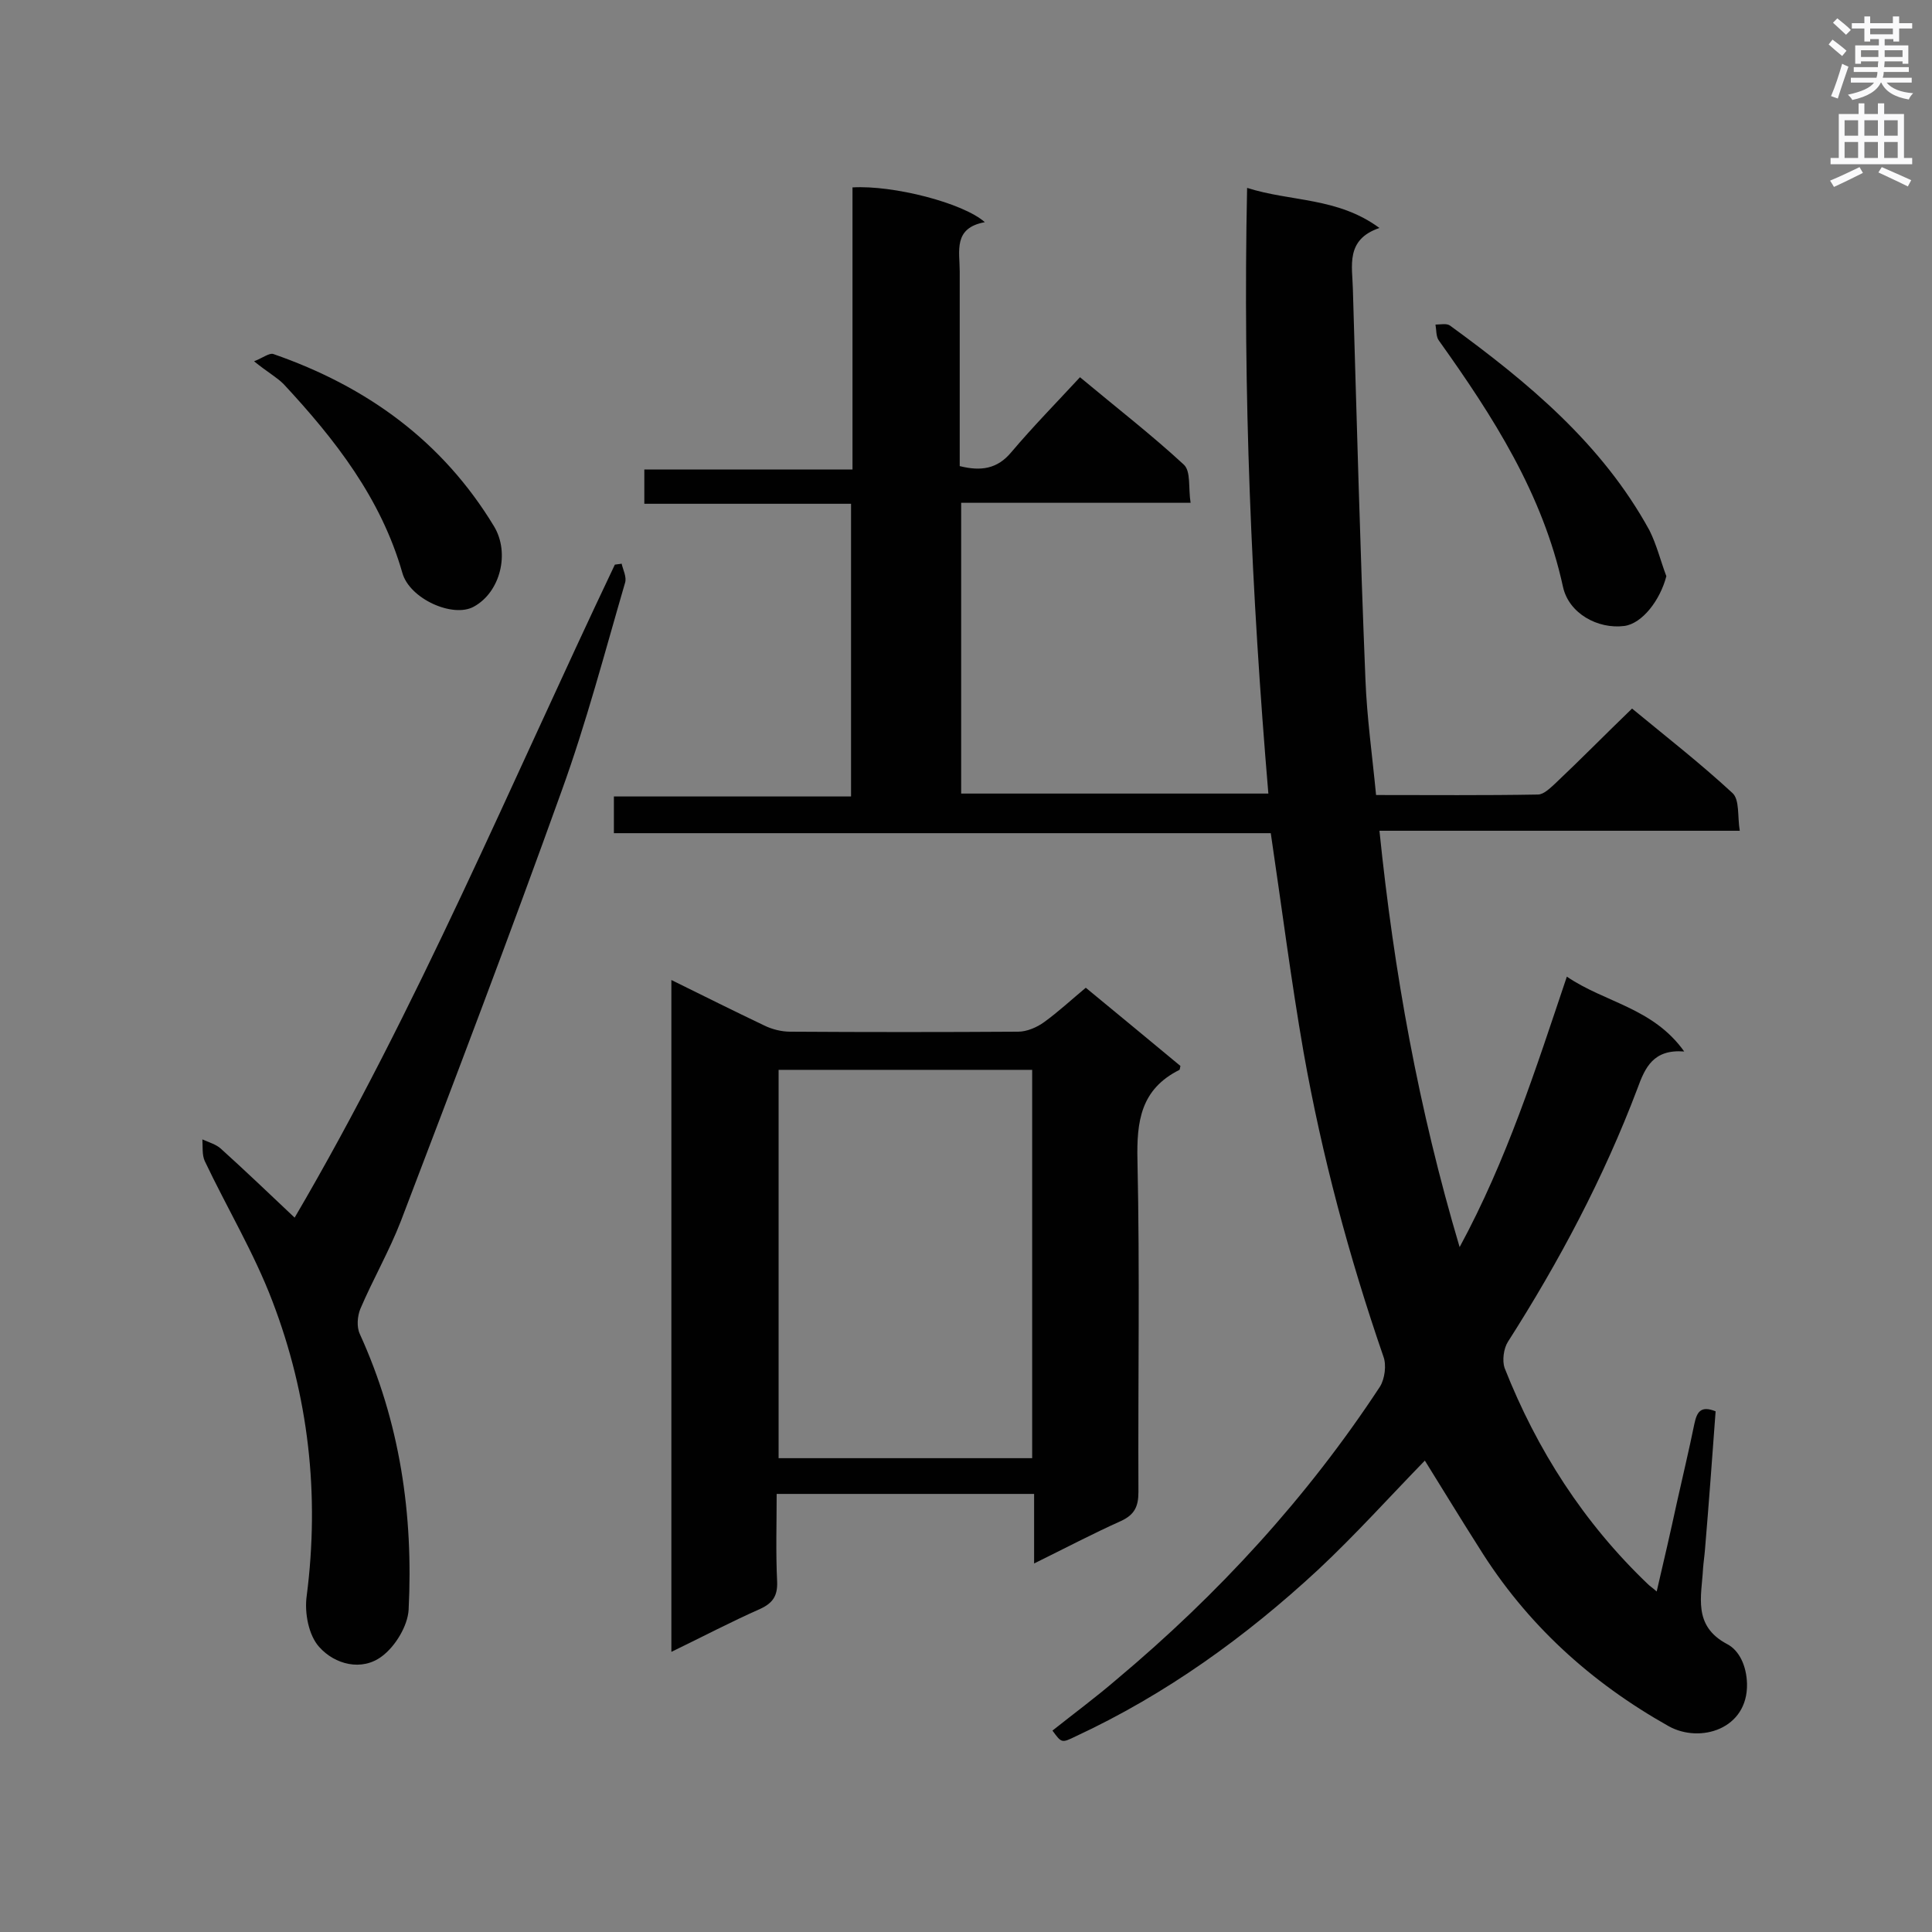
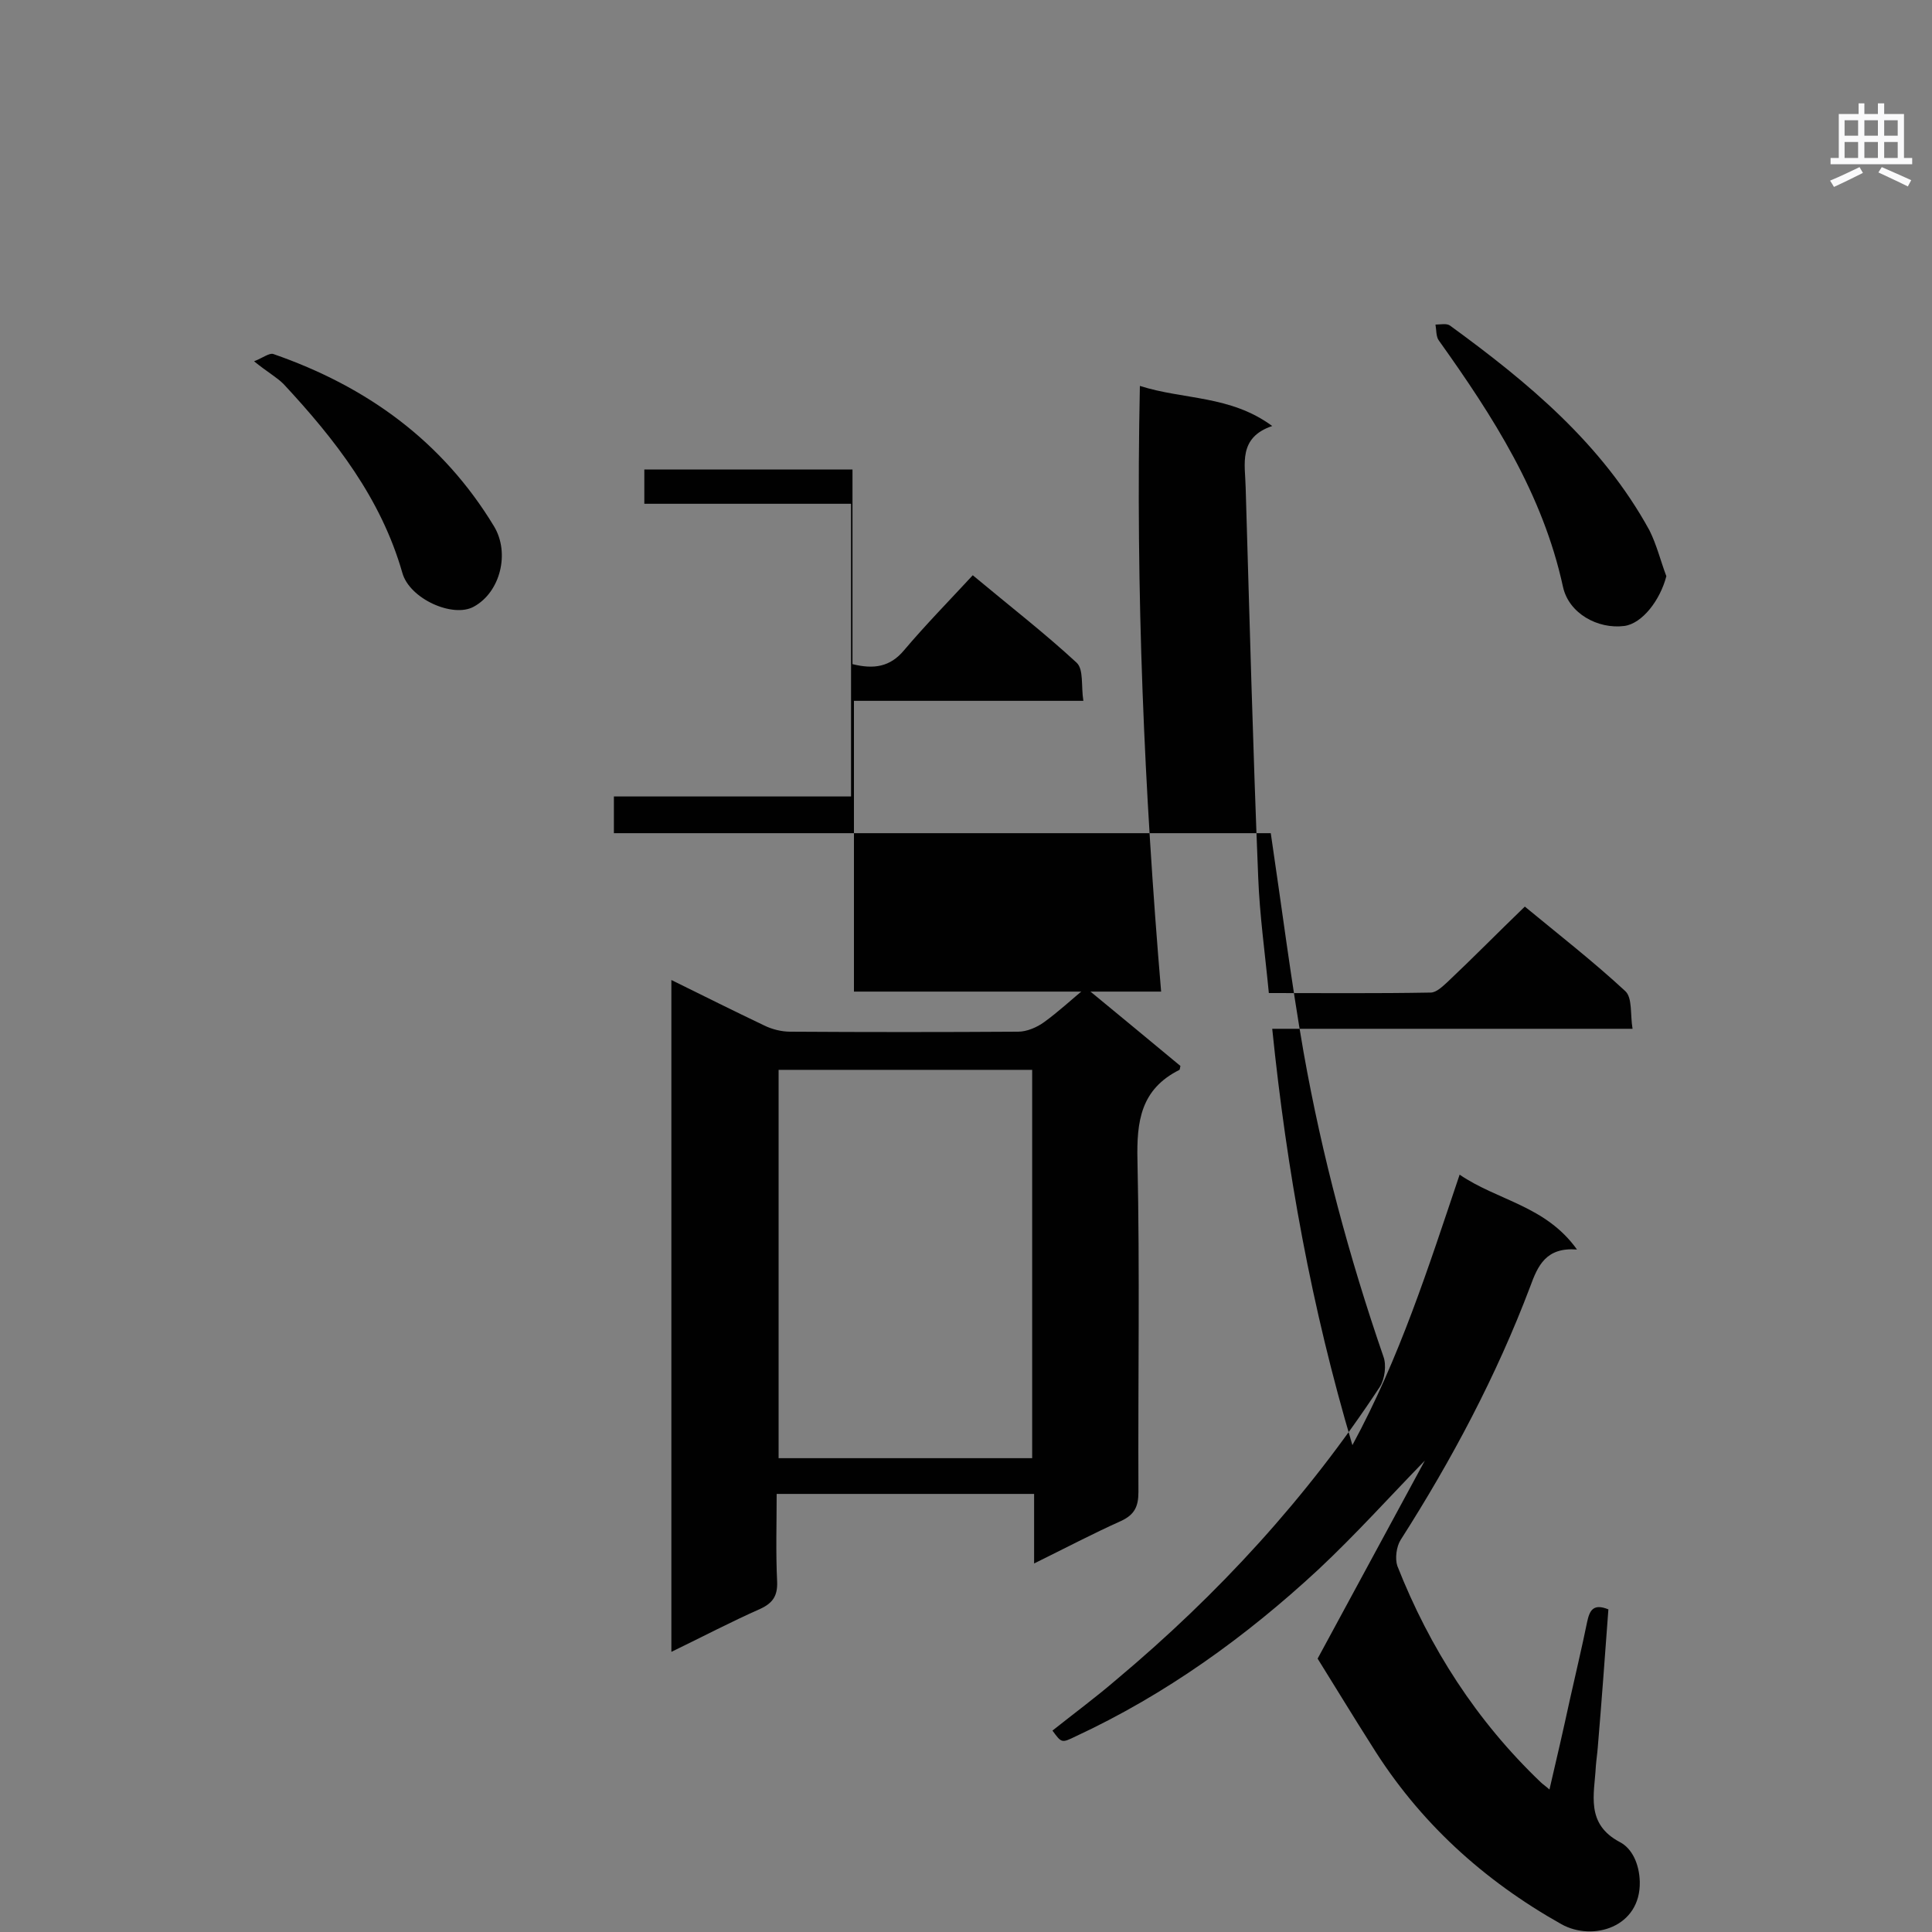
<svg xmlns="http://www.w3.org/2000/svg" enable-background="new 0 0 400 400" viewBox="0 0 400 400">
  <rect x="0" y="0" width="400" height="400" fill="#808080" stroke="none" />
  <g fill="#010101">
-     <path d="m295 302.4c-7.3 7.5-14.4 15.4-22.1 22.6-15 13.9-31.5 25.8-50.2 34.5-2.9 1.4-2.9 1.4-4.8-1.2 4.4-3.5 9-6.9 13.3-10.6 21-17.6 39.4-37.6 54.5-60.6 1-1.6 1.4-4.5.7-6.3-7.1-20.6-12.7-41.5-16.5-62.9-2.6-14.9-4.5-29.9-6.8-45.4-45.1 0-90.4 0-136 0 0-2.6 0-4.9 0-7.6h49.1c0-20.3 0-40.2 0-60.6-14.2 0-28.4 0-42.8 0 0-2.6 0-4.6 0-7.1h43.1c0-19.8 0-39.1 0-58.4 8.4-.5 22.9 3.2 27.4 7.2-6.6 1.2-5.2 6-5.2 10.2v40.3c4.4 1.1 7.8.6 10.7-2.9 4.4-5.2 9.2-10.1 14.2-15.5 7.8 6.5 14.9 12 21.5 18.1 1.5 1.4.9 4.8 1.4 7.9-16.2 0-31.7 0-47.5 0v60.2h63.6c-3.5-41.4-5.3-82.9-4.4-125.4 9.1 2.9 18.7 1.9 27.4 8.3-7.1 2.4-5.6 7.9-5.5 12.7.8 26.9 1.5 53.9 2.6 80.8.3 7.8 1.4 15.6 2.2 23.9 11.4 0 22.4.1 33.5-.1 1.2 0 2.5-1.3 3.5-2.2 5.3-5 10.4-10.2 16-15.6 6.9 5.7 14.1 11.3 20.8 17.5 1.5 1.4 1 4.8 1.5 7.8-25.1 0-49.5 0-74.6 0 3 29.3 8.1 57.6 16.6 86.2 9.8-18.1 15.7-36.7 22.2-56 7.9 5.4 17.8 6.4 24.3 15.5-6.4-.5-8.1 3.3-9.7 7.7-7 18.5-16.2 35.8-26.8 52.4-.9 1.4-1.2 3.9-.7 5.4 6.7 17 16.4 32.1 29.7 44.8.4.4.9.7 1.8 1.5 1.5-6.4 2.9-12.5 4.2-18.5 1.2-5.4 2.5-10.8 3.6-16.2.5-2.3 1.2-3.9 4.4-2.6-.7 9.5-1.4 19.1-2.2 28.6-.1 1.3-.3 2.6-.4 3.9-.3 5.8-2.2 11.9 5 15.7 2.5 1.3 4 4.5 4.1 8.2.2 9.4-9.7 12.4-16.2 8.8-16.2-9.1-29.5-21.2-39.3-37-3.7-5.8-7.4-11.9-11.2-18z" />
+     <path d="m295 302.4c-7.3 7.5-14.4 15.4-22.1 22.6-15 13.9-31.5 25.8-50.2 34.5-2.9 1.4-2.9 1.4-4.8-1.2 4.4-3.5 9-6.9 13.3-10.6 21-17.6 39.4-37.6 54.5-60.6 1-1.6 1.4-4.5.7-6.3-7.1-20.6-12.7-41.5-16.5-62.9-2.6-14.9-4.5-29.9-6.8-45.4-45.1 0-90.4 0-136 0 0-2.6 0-4.9 0-7.6h49.1c0-20.3 0-40.2 0-60.6-14.2 0-28.4 0-42.8 0 0-2.6 0-4.6 0-7.1h43.1v40.3c4.4 1.1 7.8.6 10.7-2.9 4.4-5.2 9.2-10.1 14.2-15.5 7.8 6.5 14.9 12 21.5 18.1 1.5 1.4.9 4.8 1.4 7.9-16.2 0-31.7 0-47.5 0v60.2h63.6c-3.5-41.4-5.3-82.9-4.4-125.4 9.1 2.9 18.7 1.9 27.4 8.3-7.1 2.4-5.6 7.9-5.5 12.7.8 26.9 1.5 53.9 2.6 80.8.3 7.8 1.4 15.6 2.2 23.9 11.4 0 22.4.1 33.5-.1 1.2 0 2.5-1.3 3.5-2.2 5.3-5 10.4-10.2 16-15.6 6.9 5.7 14.1 11.3 20.8 17.5 1.5 1.4 1 4.8 1.5 7.8-25.1 0-49.5 0-74.6 0 3 29.3 8.1 57.6 16.6 86.2 9.8-18.1 15.7-36.7 22.2-56 7.9 5.4 17.8 6.4 24.3 15.5-6.4-.5-8.1 3.3-9.7 7.7-7 18.5-16.2 35.8-26.8 52.4-.9 1.4-1.2 3.9-.7 5.4 6.7 17 16.4 32.1 29.7 44.8.4.4.9.7 1.8 1.5 1.5-6.4 2.9-12.5 4.2-18.5 1.2-5.4 2.5-10.8 3.6-16.2.5-2.3 1.2-3.9 4.4-2.6-.7 9.5-1.4 19.1-2.2 28.6-.1 1.3-.3 2.6-.4 3.9-.3 5.8-2.2 11.9 5 15.7 2.5 1.3 4 4.5 4.1 8.2.2 9.4-9.7 12.4-16.2 8.8-16.2-9.1-29.5-21.2-39.3-37-3.7-5.8-7.4-11.9-11.2-18z" />
    <path d="m139 202.9c6.7 3.3 12.9 6.4 19.2 9.4 1.6.8 3.6 1.3 5.4 1.3 15.7.1 31.5.1 47.2 0 1.8 0 3.9-.9 5.4-2 2.9-2.1 5.6-4.6 8.6-7.1 6.7 5.5 13.2 10.9 19.6 16.2-.1.3-.1.7-.2.8-8 4-8.9 10.6-8.7 18.8.5 22.9.1 45.8.2 68.6 0 3-.8 4.7-3.6 6-5.8 2.6-11.5 5.6-18 8.8 0-5.1 0-9.6 0-14.4-18 0-35.3 0-53.3 0 0 6.1-.2 12.2.1 18.2.1 2.9-.9 4.4-3.5 5.6-6.1 2.7-12 5.8-18.4 8.9 0-46.4 0-92.3 0-139.1zm74.7 18.6c-17.7 0-35.1 0-52.5 0v80.4h52.5c0-26.8 0-53.5 0-80.4z" />
-     <path d="m61 252.1c25.4-43.3 44.7-89.8 66.3-135.2.5-.1 1-.1 1.4-.2.3 1.3 1.1 2.8.7 4-4.2 14.4-8 28.9-13.1 43-10.7 29.8-22 59.5-33.3 89.1-2.4 6.2-5.8 12.1-8.4 18.2-.6 1.5-.8 3.7-.1 5.2 8.3 18.2 11.1 37.3 10.1 57.1-.2 3.3-2.7 7.5-5.5 9.6-4.2 3.2-9.8 1.7-13-1.9-2.2-2.4-3.1-7.1-2.6-10.6 2.7-21 .4-41.4-7.1-61-3.8-10-9.4-19.3-14-29-.6-1.3-.4-3-.5-4.5 1.3.6 2.8 1 3.8 1.9 5.1 4.6 9.9 9.2 15.3 14.3z" />
    <path d="m345 119.3c-1.3 5-5 9.8-8.7 10.3-5.5.7-11.5-2.6-12.7-8.1-4.2-19.3-14.5-35.3-25.7-51-.6-.8-.5-2.2-.7-3.3 1 0 2.3-.3 3 .2 16.2 11.8 31.5 24.5 41.3 42.4 1.5 3 2.3 6.3 3.5 9.5z" />
    <path d="m52.6 74.8c1.8-.7 3.2-1.8 4-1.5 19.3 6.7 35 18 45.7 35.7 3.3 5.5 1.3 13.6-4.2 16.6-4.3 2.4-13.3-1.6-14.8-7-4.4-15.4-13.9-27.6-24.6-39.1-1.4-1.4-3.4-2.5-6.1-4.7z" />
  </g>
-   <path d="m378.6 9.2.8-1c.9.7 1.9 1.4 2.9 2.3l-.9 1.1c-1.1-.9-2-1.7-2.8-2.4zm.5 10.7c.9-2.1 1.6-4.3 2.3-6.7.4.2.8.4 1.3.6-.7 2.1-1.5 4.3-2.2 6.6zm.4-15.2.9-.9c1 .8 2 1.6 2.8 2.4l-1 1c-1-.9-1.9-1.8-2.7-2.5zm12.5-1.3h1.2v1.4h2.7v1.1h-2.7v2.7h-1.2v-.5h-1.8v1.3h4.9v3.8h-1.2v-.5h-3.7c0 .4-.1.9-.1 1.2h5.1v1h-5.2c0 .5-.1.9-.2 1.2h6v1h-5.2c1.1 1.3 2.9 2 5.5 2.2-.4.4-.7.8-.9 1.3-2.9-.5-4.8-1.6-5.7-3.5h-.1c-.8 1.7-2.7 2.9-5.9 3.6-.2-.4-.6-.8-.9-1.1 2.8-.6 4.6-1.4 5.4-2.5h-4.8v-1h5.3c.1-.3.2-.7.2-1.2h-4.9v-1h5c0-.4 0-.8.1-1.2h-3.6v.5h-1.2v-3.8h4.9v-1.3h-1.8v.5h-1.2v-2.7h-2.6v-1.1h2.6v-1.4h1.2v1.4h4.7v-1.4zm-6.7 8.4h3.6c0-.4 0-.9 0-1.4h-3.6zm1.9-4.7h4.7v-1.2h-4.7zm6.7 3.3h-3.7v1.4h3.7z" fill="#fafafb" />
  <path d="m384.7 21.4h1.3v2.2h2.8v-2.2h1.3v2.2h4.1v9.1h1.7v1.3h-16.9v-1.3h1.7v-9.1h4.1v-2.2zm.3 13.2.7 1.2c-1.8.9-3.8 1.9-6 2.9-.2-.4-.5-.8-.8-1.3 2.4-1 4.4-2 6.1-2.8zm-3.1-6.5h2.8v-3.2h-2.8zm0 4.6h2.8v-3.3h-2.8zm4.1-4.6h2.8v-3.2h-2.8zm0 4.6h2.8v-3.3h-2.8zm3.6 1.9c2.1.9 4.1 1.8 6.1 2.7l-.7 1.3c-2.2-1.1-4.2-2-6.1-2.9zm3.3-9.7h-2.8v3.2h2.8zm-2.8 7.8h2.8v-3.3h-2.8z" fill="#fafafb" />
</svg>